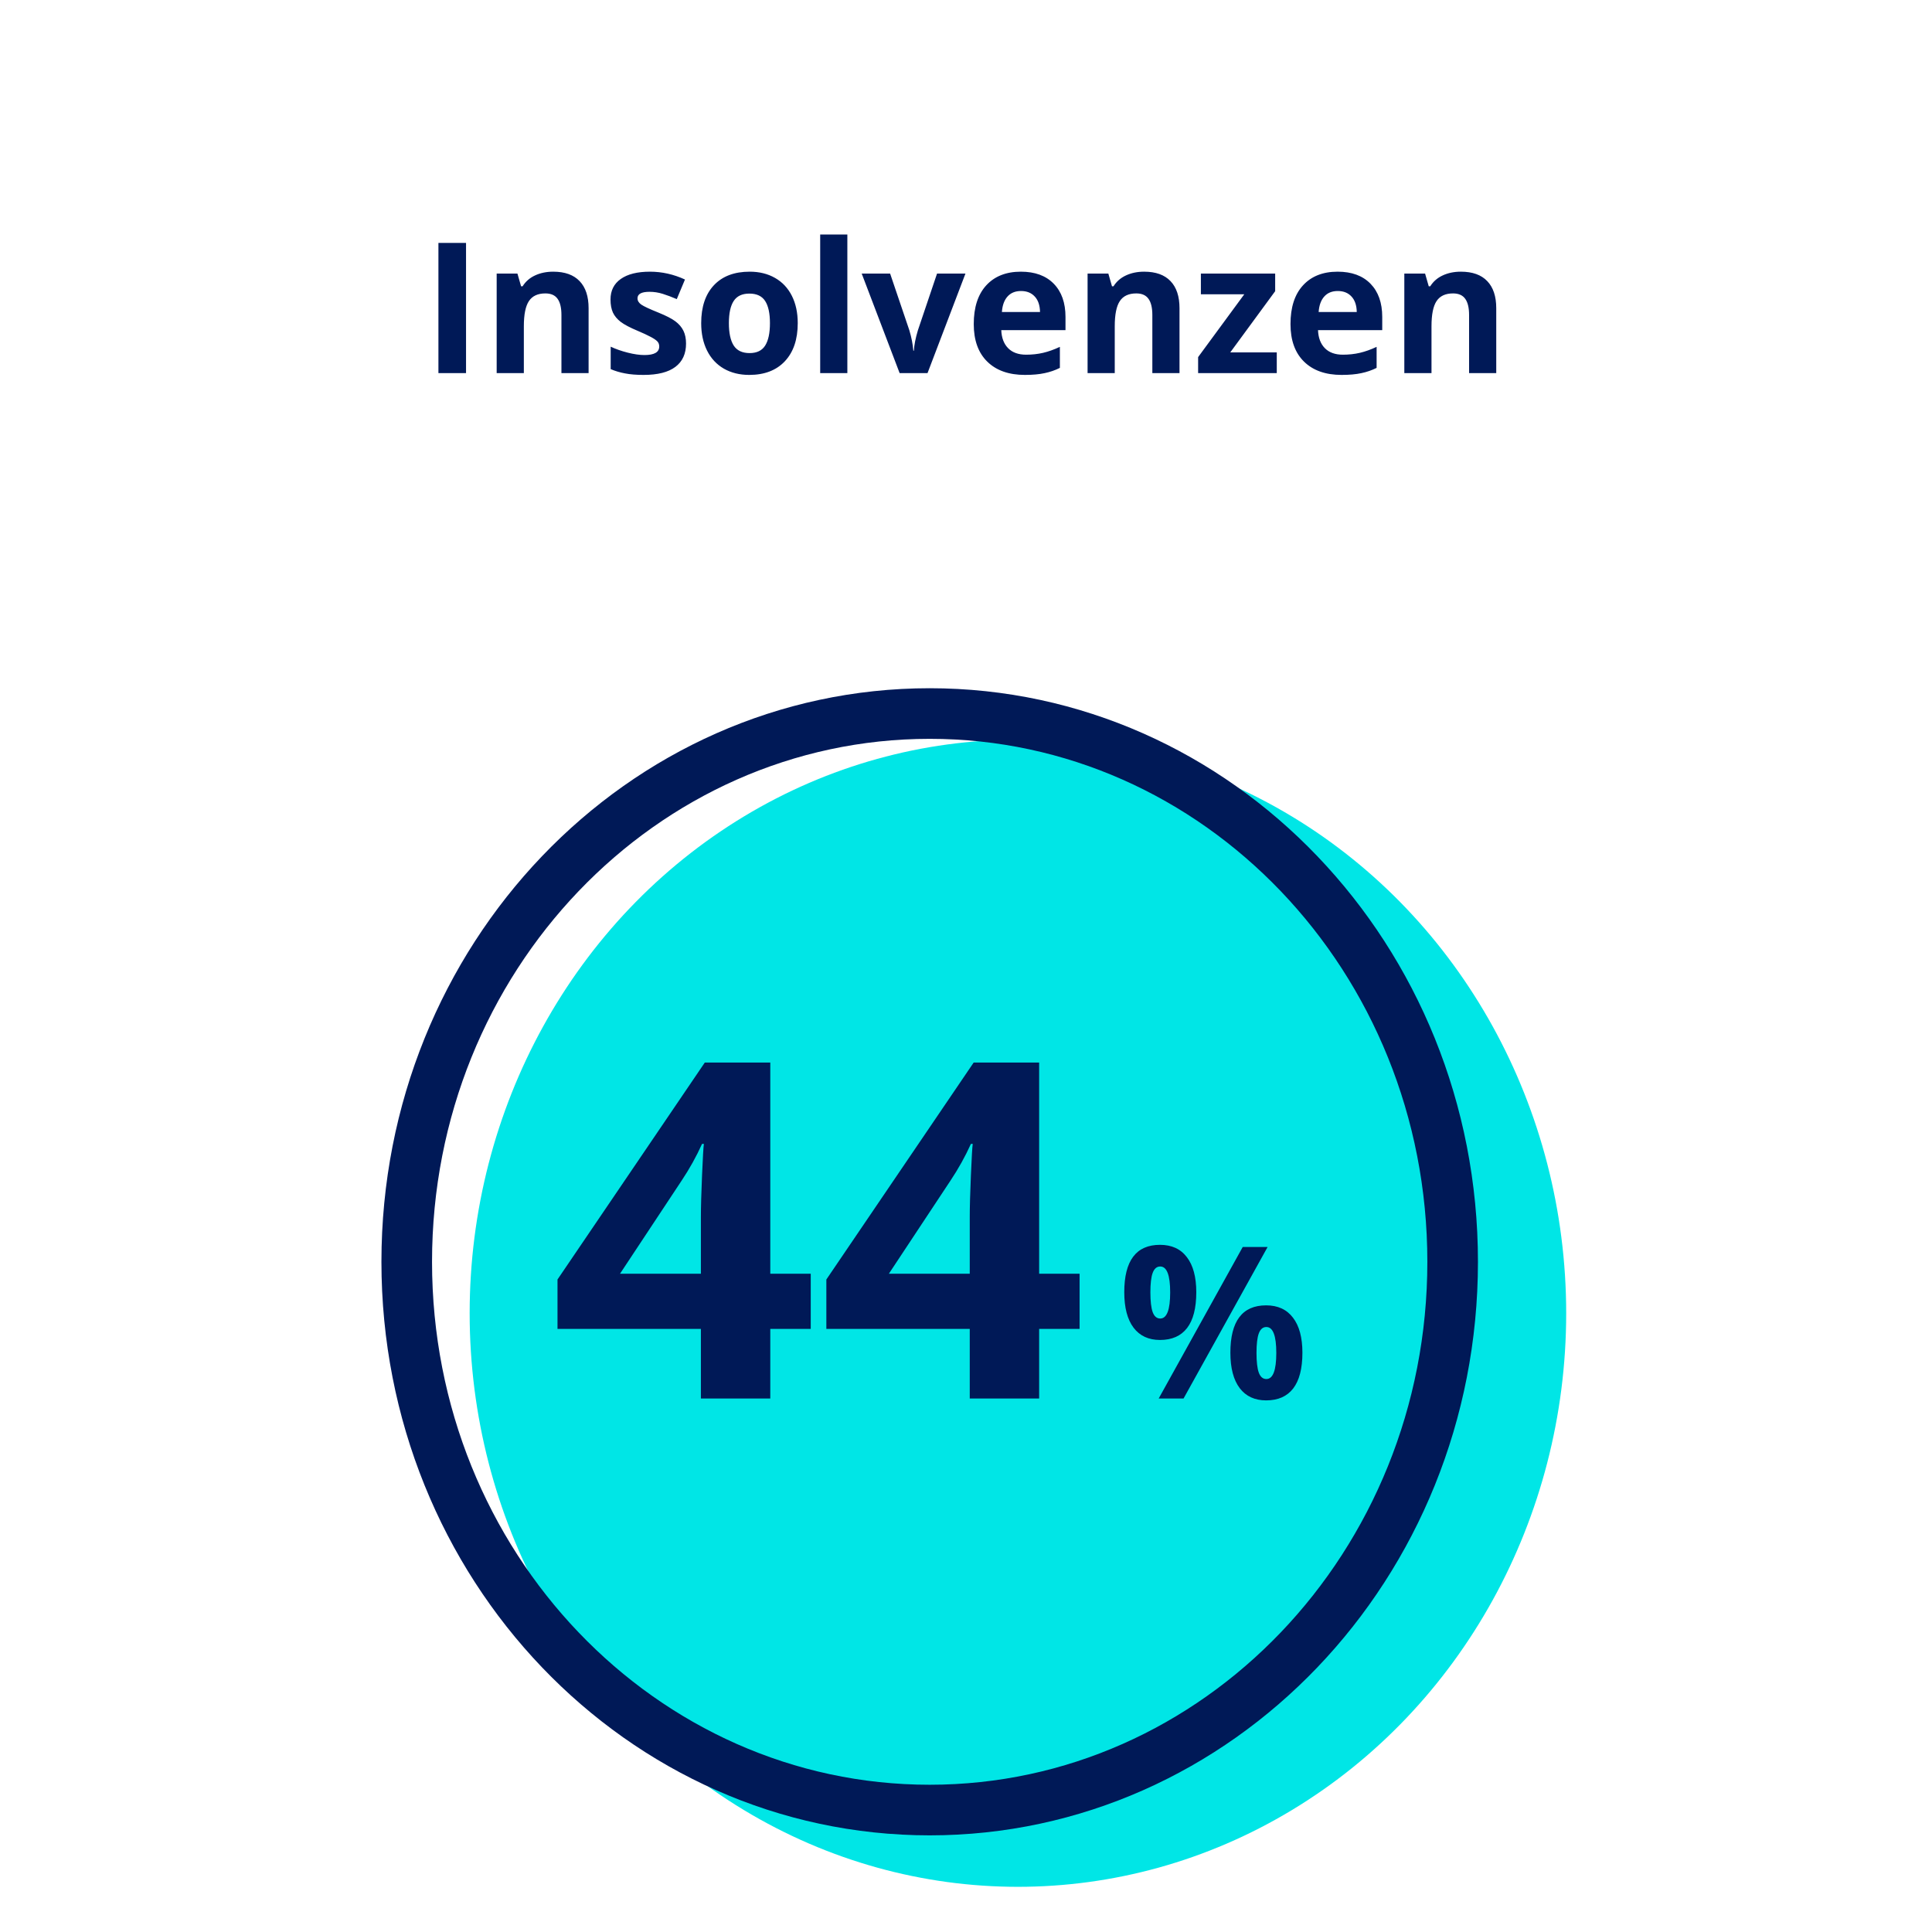
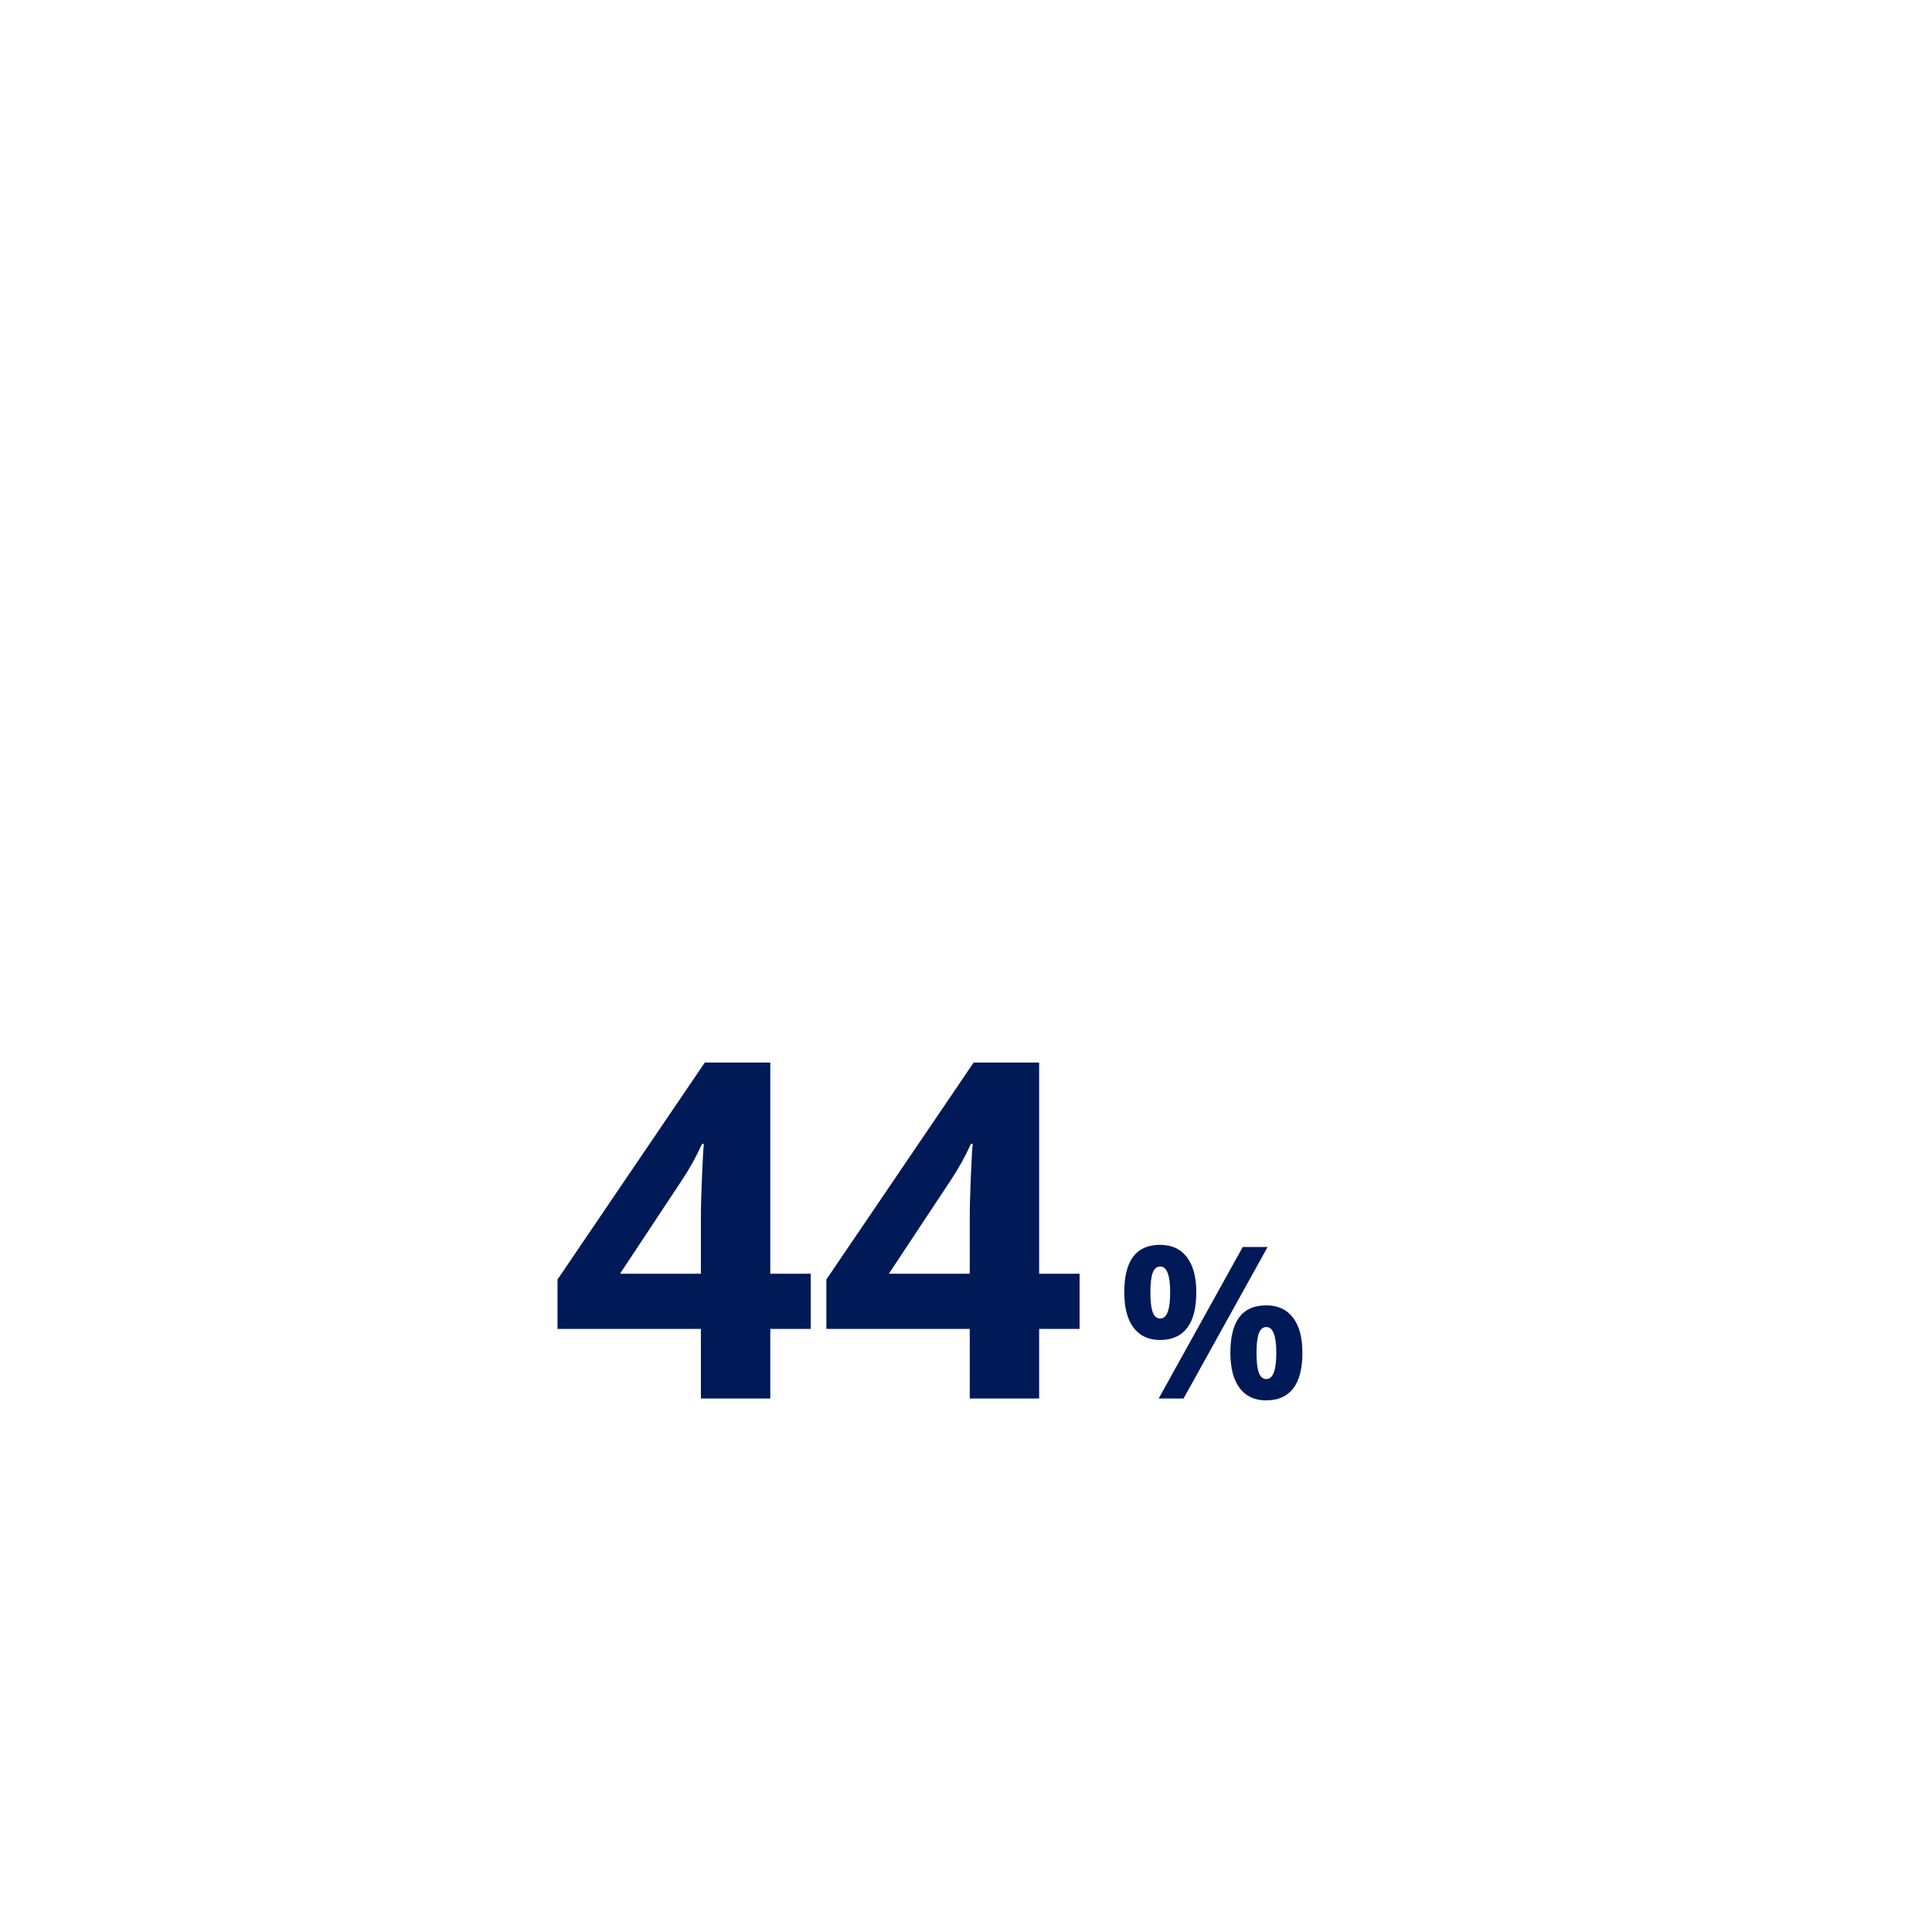
<svg xmlns="http://www.w3.org/2000/svg" width="233" height="233" viewBox="0 0 233 233" fill="none">
-   <ellipse cx="122.762" cy="158.38" rx="66.121" ry="69.172" fill="#00E6E6" />
-   <path d="M52.874 45V29.295H56.204V45H52.874ZM70.985 45H67.709V37.985C67.709 37.119 67.555 36.471 67.247 36.041C66.939 35.604 66.449 35.386 65.775 35.386C64.859 35.386 64.196 35.694 63.788 36.31C63.38 36.918 63.176 37.932 63.176 39.35V45H59.899V32.99H62.402L62.843 34.526H63.025C63.391 33.946 63.892 33.509 64.529 33.216C65.174 32.915 65.904 32.765 66.721 32.765C68.117 32.765 69.177 33.144 69.9 33.903C70.624 34.655 70.985 35.744 70.985 37.169V45ZM82.737 41.434C82.737 42.665 82.308 43.603 81.448 44.248C80.596 44.893 79.318 45.215 77.613 45.215C76.74 45.215 75.995 45.154 75.379 45.032C74.763 44.918 74.186 44.746 73.649 44.517V41.81C74.258 42.096 74.942 42.336 75.701 42.529C76.467 42.723 77.141 42.819 77.721 42.819C78.909 42.819 79.504 42.476 79.504 41.788C79.504 41.53 79.425 41.323 79.268 41.165C79.11 41 78.838 40.818 78.451 40.617C78.064 40.41 77.549 40.17 76.904 39.898C75.981 39.511 75.3 39.153 74.863 38.823C74.434 38.494 74.118 38.118 73.918 37.695C73.725 37.266 73.628 36.739 73.628 36.116C73.628 35.049 74.04 34.226 74.863 33.645C75.694 33.058 76.868 32.765 78.387 32.765C79.833 32.765 81.241 33.08 82.608 33.71L81.62 36.073C81.019 35.815 80.456 35.604 79.934 35.44C79.411 35.275 78.877 35.192 78.333 35.192C77.366 35.192 76.883 35.454 76.883 35.977C76.883 36.27 77.037 36.524 77.345 36.739C77.66 36.954 78.344 37.273 79.397 37.695C80.335 38.075 81.022 38.429 81.459 38.759C81.896 39.088 82.218 39.468 82.426 39.898C82.633 40.327 82.737 40.839 82.737 41.434ZM87.904 38.974C87.904 40.162 88.098 41.061 88.484 41.67C88.878 42.279 89.516 42.583 90.397 42.583C91.27 42.583 91.897 42.282 92.276 41.681C92.663 41.072 92.856 40.17 92.856 38.974C92.856 37.785 92.663 36.893 92.276 36.299C91.89 35.704 91.256 35.407 90.375 35.407C89.501 35.407 88.871 35.704 88.484 36.299C88.098 36.886 87.904 37.778 87.904 38.974ZM96.208 38.974C96.208 40.929 95.692 42.458 94.661 43.56C93.63 44.663 92.194 45.215 90.353 45.215C89.201 45.215 88.184 44.964 87.303 44.463C86.422 43.954 85.745 43.227 85.272 42.282C84.8 41.337 84.564 40.234 84.564 38.974C84.564 37.011 85.076 35.486 86.1 34.398C87.124 33.309 88.563 32.765 90.418 32.765C91.571 32.765 92.588 33.015 93.469 33.517C94.35 34.018 95.026 34.738 95.499 35.676C95.972 36.614 96.208 37.713 96.208 38.974ZM102.191 45H98.915V28.285H102.191V45ZM108.497 45L103.921 32.99H107.348L109.668 39.833C109.926 40.7 110.087 41.52 110.151 42.293H110.216C110.252 41.605 110.413 40.785 110.699 39.833L113.009 32.99H116.436L111.859 45H108.497ZM123.139 35.096C122.444 35.096 121.9 35.318 121.506 35.762C121.112 36.199 120.886 36.822 120.829 37.631H125.427C125.412 36.822 125.201 36.199 124.793 35.762C124.385 35.318 123.833 35.096 123.139 35.096ZM123.601 45.215C121.667 45.215 120.156 44.681 119.067 43.614C117.979 42.547 117.435 41.036 117.435 39.081C117.435 37.069 117.936 35.515 118.938 34.419C119.948 33.316 121.341 32.765 123.117 32.765C124.814 32.765 126.136 33.248 127.081 34.215C128.026 35.182 128.499 36.517 128.499 38.222V39.812H120.754C120.79 40.742 121.065 41.469 121.581 41.992C122.097 42.515 122.82 42.776 123.751 42.776C124.474 42.776 125.158 42.701 125.803 42.551C126.447 42.4 127.12 42.16 127.822 41.831V44.366C127.249 44.653 126.637 44.864 125.985 45C125.334 45.143 124.539 45.215 123.601 45.215ZM142.249 45H138.973V37.985C138.973 37.119 138.819 36.471 138.511 36.041C138.203 35.604 137.712 35.386 137.039 35.386C136.122 35.386 135.46 35.694 135.052 36.31C134.644 36.918 134.439 37.932 134.439 39.35V45H131.163V32.99H133.666L134.106 34.526H134.289C134.654 33.946 135.156 33.509 135.793 33.216C136.438 32.915 137.168 32.765 137.984 32.765C139.381 32.765 140.441 33.144 141.164 33.903C141.887 34.655 142.249 35.744 142.249 37.169V45ZM153.979 45H144.494V43.066L150.059 35.493H144.827V32.99H153.786V35.117L148.372 42.497H153.979V45ZM161.338 35.096C160.643 35.096 160.099 35.318 159.705 35.762C159.311 36.199 159.086 36.822 159.028 37.631H163.626C163.612 36.822 163.4 36.199 162.992 35.762C162.584 35.318 162.033 35.096 161.338 35.096ZM161.8 45.215C159.866 45.215 158.355 44.681 157.267 43.614C156.178 42.547 155.634 41.036 155.634 39.081C155.634 37.069 156.135 35.515 157.138 34.419C158.147 33.316 159.54 32.765 161.316 32.765C163.014 32.765 164.335 33.248 165.28 34.215C166.226 35.182 166.698 36.517 166.698 38.222V39.812H158.953C158.989 40.742 159.265 41.469 159.78 41.992C160.296 42.515 161.019 42.776 161.95 42.776C162.674 42.776 163.357 42.701 164.002 42.551C164.646 42.4 165.32 42.16 166.021 41.831V44.366C165.449 44.653 164.836 44.864 164.185 45C163.533 45.143 162.738 45.215 161.8 45.215ZM180.448 45H177.172V37.985C177.172 37.119 177.018 36.471 176.71 36.041C176.402 35.604 175.911 35.386 175.238 35.386C174.322 35.386 173.659 35.694 173.251 36.31C172.843 36.918 172.639 37.932 172.639 39.35V45H169.362V32.99H171.865L172.306 34.526H172.488C172.854 33.946 173.355 33.509 173.992 33.216C174.637 32.915 175.367 32.765 176.184 32.765C177.58 32.765 178.64 33.144 179.363 33.903C180.087 34.655 180.448 35.744 180.448 37.169V45Z" fill="#001957" />
-   <path d="M175.19 152.172C175.19 188.821 146.824 218.293 112.121 218.293C77.417 218.293 49.052 188.821 49.052 152.172C49.052 115.524 77.417 86.052 112.121 86.052C146.824 86.052 175.19 115.524 175.19 152.172Z" stroke="#001957" stroke-width="6.103" />
  <path d="M97.775 160.265H92.897V168.662H84.528V160.265H67.235V154.307L84.999 128.145H92.897V153.614H97.775V160.265ZM84.528 153.614V146.741C84.528 145.595 84.574 143.933 84.666 141.753C84.759 139.572 84.833 138.307 84.888 137.956H84.666C83.983 139.471 83.161 140.949 82.2 142.39L74.773 153.614H84.528ZM130.199 160.265H125.322V168.662H116.952V160.265H99.659V154.307L117.424 128.145H125.322V153.614H130.199V160.265ZM116.952 153.614V146.741C116.952 145.595 116.999 143.933 117.091 141.753C117.183 139.572 117.257 138.307 117.313 137.956H117.091C116.407 139.471 115.585 140.949 114.624 142.39L107.197 153.614H116.952ZM138.737 155.864C138.737 156.922 138.828 157.714 139.012 158.239C139.203 158.755 139.507 159.014 139.924 159.014C140.724 159.014 141.124 157.964 141.124 155.864C141.124 153.781 140.724 152.739 139.924 152.739C139.507 152.739 139.203 152.998 139.012 153.514C138.828 154.023 138.737 154.806 138.737 155.864ZM144.273 155.839C144.273 157.755 143.903 159.197 143.161 160.163C142.419 161.122 141.332 161.601 139.899 161.601C138.524 161.601 137.462 161.109 136.712 160.126C135.962 159.134 135.587 157.705 135.587 155.839C135.587 152.031 137.024 150.127 139.899 150.127C141.307 150.127 142.386 150.623 143.136 151.615C143.894 152.598 144.273 154.006 144.273 155.839ZM152.872 150.39L142.736 168.662H139.737L149.873 150.39H152.872ZM151.535 163.163C151.535 164.221 151.626 165.013 151.81 165.538C152.001 166.054 152.306 166.312 152.722 166.312C153.522 166.312 153.922 165.263 153.922 163.163C153.922 161.08 153.522 160.038 152.722 160.038C152.306 160.038 152.001 160.297 151.81 160.813C151.626 161.322 151.535 162.105 151.535 163.163ZM157.071 163.138C157.071 165.046 156.701 166.483 155.959 167.45C155.218 168.408 154.13 168.887 152.697 168.887C151.322 168.887 150.26 168.395 149.51 167.412C148.76 166.421 148.385 164.996 148.385 163.138C148.385 159.33 149.823 157.426 152.697 157.426C154.105 157.426 155.184 157.922 155.934 158.914C156.692 159.897 157.071 161.305 157.071 163.138Z" fill="#001957" />
</svg>